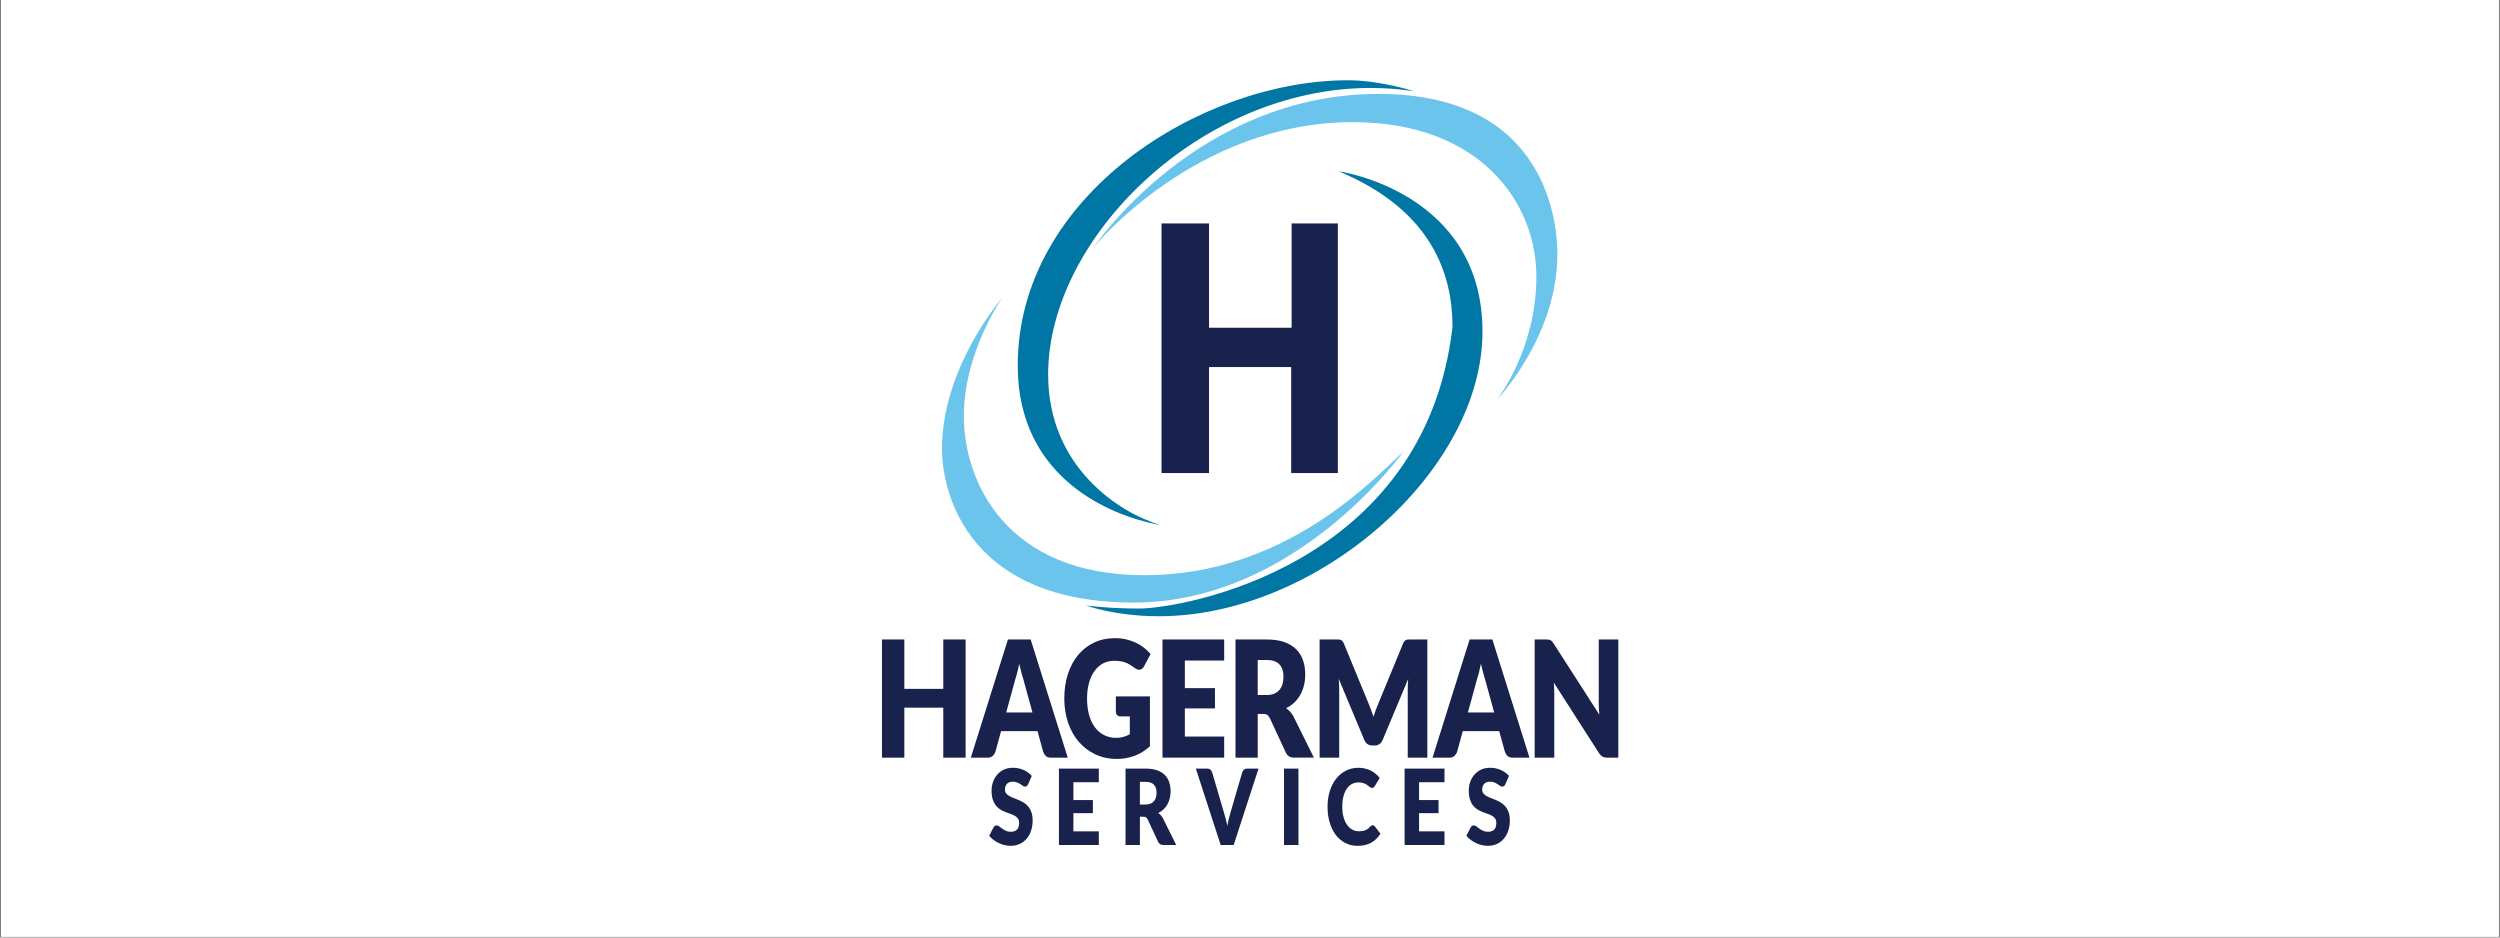
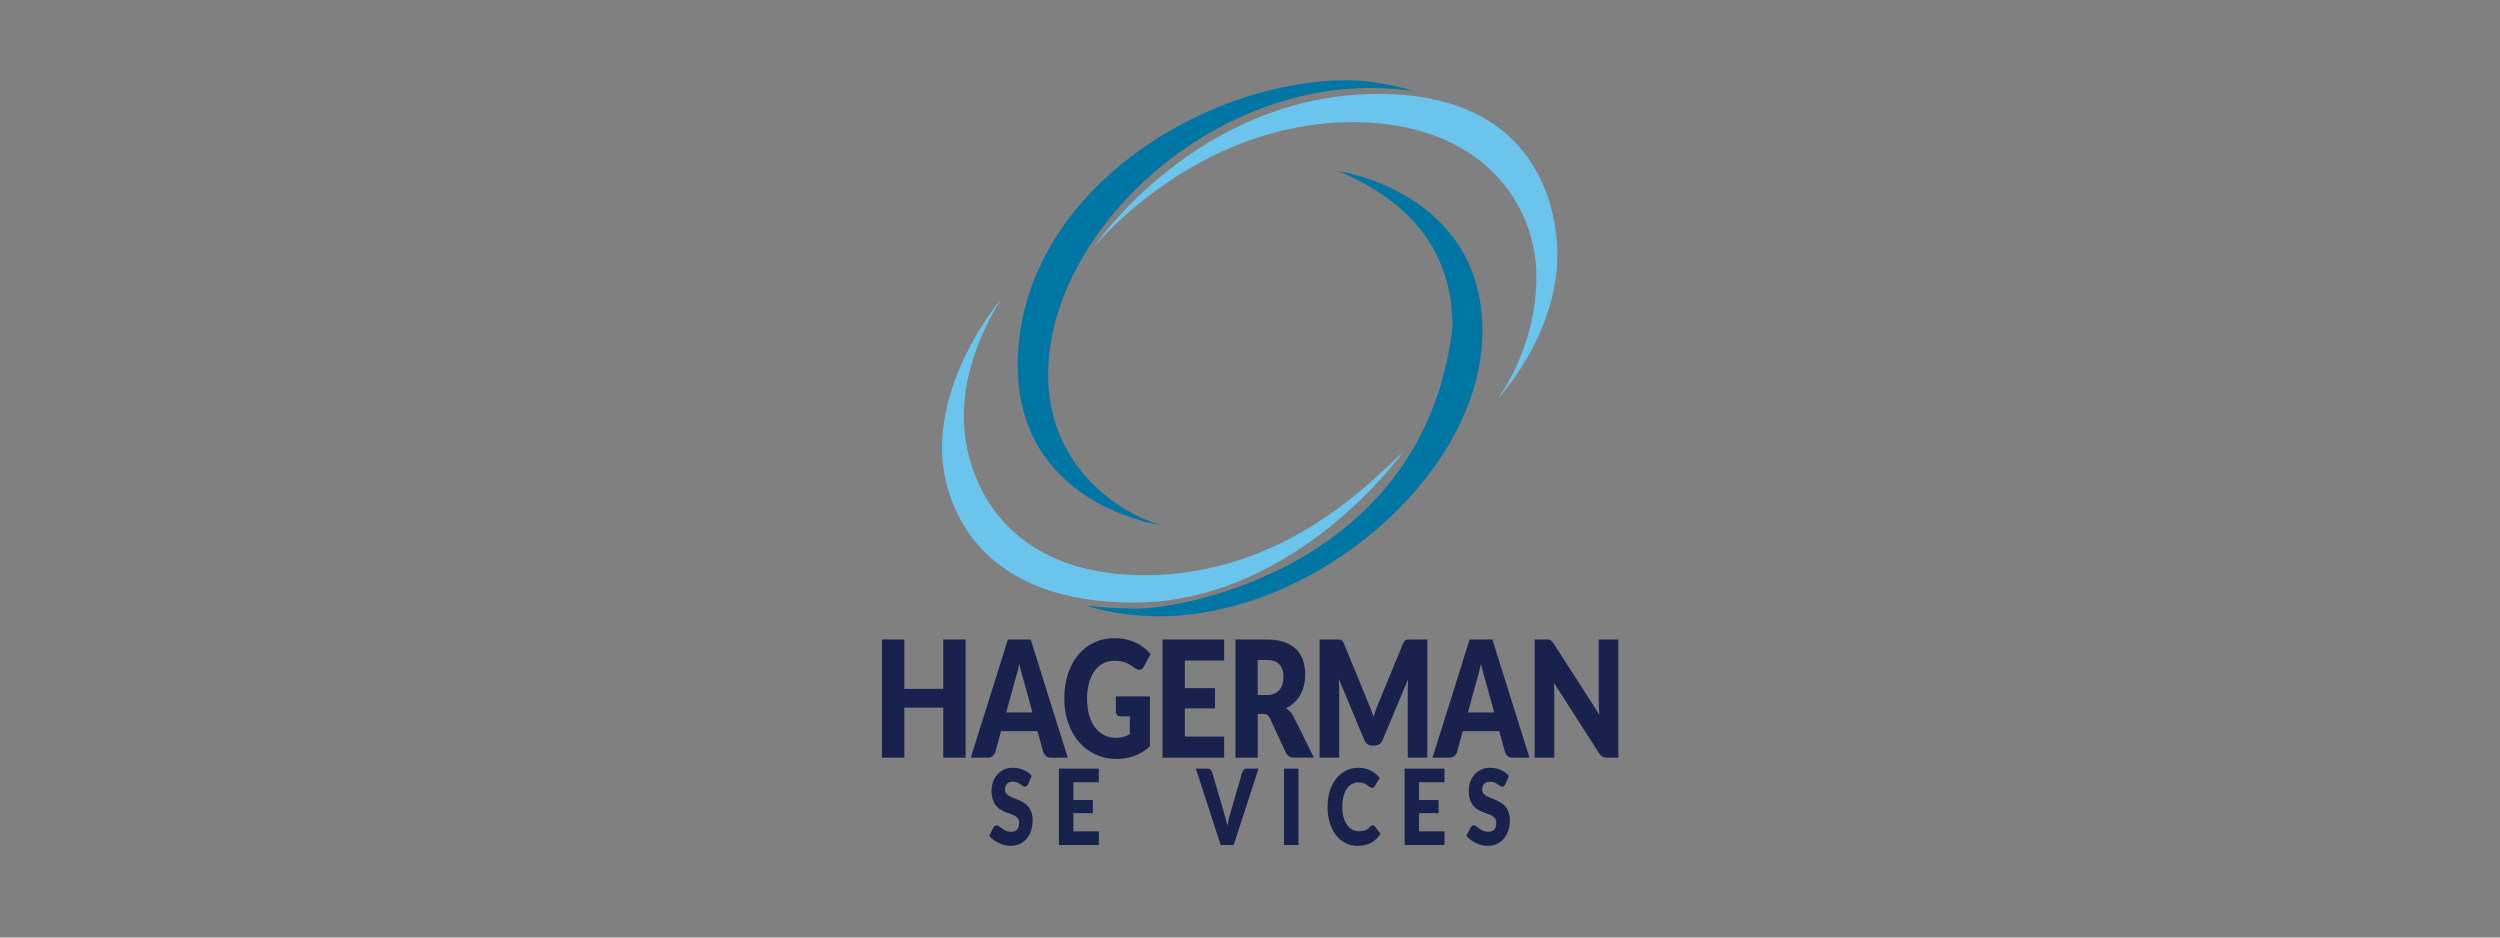
<svg xmlns="http://www.w3.org/2000/svg" version="1.0" preserveAspectRatio="xMidYMid meet" height="750" viewBox="0 0 1500 562.5" zoomAndPan="magnify" width="2000">
  <rect x="0" y="0" width="1500" height="562.5" fill="#808080" stroke="none" />
  <defs>
    <clipPath id="acb5ded61f">
-       <path clip-rule="nonzero" d="M 0.668 0 L 1499.332 0 L 1499.332 562 L 0.668 562 Z M 0.668 0" />
-     </clipPath>
+       </clipPath>
    <clipPath id="a9e3b7757a">
      <path clip-rule="nonzero" d="M 610 48.156 L 849 48.156 L 849 315 L 610 315 Z M 610 48.156" />
    </clipPath>
    <clipPath id="7d3beefa76">
      <path clip-rule="nonzero" d="M 529.039 383 L 580 383 L 580 455 L 529.039 455 Z M 529.039 383" />
    </clipPath>
    <clipPath id="f596c4e20c">
      <path clip-rule="nonzero" d="M 593 460 L 620 460 L 620 507.496 L 593 507.496 Z M 593 460" />
    </clipPath>
    <clipPath id="e79631d0b7">
-       <path clip-rule="nonzero" d="M 675 461 L 706 461 L 706 507.496 L 675 507.496 Z M 675 461" />
-     </clipPath>
+       </clipPath>
    <clipPath id="7b470b05f6">
      <path clip-rule="nonzero" d="M 796 460 L 829 460 L 829 507.496 L 796 507.496 Z M 796 460" />
    </clipPath>
    <clipPath id="be2303b824">
      <path clip-rule="nonzero" d="M 879 460 L 906 460 L 906 507.496 L 879 507.496 Z M 879 460" />
    </clipPath>
  </defs>
  <g clip-path="url(#acb5ded61f)">
    <path fill-rule="nonzero" fill-opacity="1" d="M 0.668 0 L 1499.332 0 L 1499.332 562 L 0.668 562 Z M 0.668 0" fill="#ffffff" />
    <path fill-rule="nonzero" fill-opacity="1" d="M 0.668 0 L 1499.332 0 L 1499.332 562 L 0.668 562 Z M 0.668 0" fill="#ffffff" />
  </g>
  <g clip-path="url(#a9e3b7757a)">
    <path fill-rule="nonzero" fill-opacity="1" d="M 696.086 314.922 C 672.398 308.062 628.883 280.754 628.883 224.715 C 628.883 142.398 720.543 52.773 822.41 52.773 C 837.434 52.773 848.66 54.824 848.66 54.824 C 848.66 54.824 828.375 48.156 808.863 48.156 C 720.543 48.156 610.652 117.395 610.652 219.207 C 610.652 303.324 696.086 314.93 696.086 314.93 Z M 696.086 314.922" fill="#0076a4" />
  </g>
  <path fill-rule="nonzero" fill-opacity="1" d="M 656.352 148.168 C 656.352 148.168 717.207 73.285 811.691 73.285 C 888.203 73.285 921.836 121.754 921.836 165.863 C 921.836 209.973 898.219 239.719 898.219 239.719 C 898.219 239.719 934.418 202.023 934.418 152.523 C 934.418 137.141 930.312 56.355 827.094 56.355 C 718.23 56.355 656.352 148.164 656.352 148.164 Z M 656.352 148.168" fill="#6ac4eb" />
  <path fill-rule="nonzero" fill-opacity="1" d="M 889.484 198.949 C 889.484 114.832 803.215 102.781 803.215 102.781 C 859.188 126.113 871.512 164.582 871.512 196.125 C 854.824 340.762 707.957 365.125 683.574 365.125 C 665.344 365.125 651.734 363.332 651.734 363.332 C 651.734 363.332 669.191 369.742 695.383 369.742 C 790.125 369.742 889.484 283.062 889.484 198.949 Z M 889.484 198.949" fill="#0076a4" />
  <path fill-rule="nonzero" fill-opacity="1" d="M 680.23 361.535 C 777.793 361.535 841.98 271.012 841.98 271.012 C 823.238 288.445 770.492 345.125 686.645 345.125 C 602.797 345.125 578.293 287.938 578.293 249.727 C 578.293 211.516 601.148 178.945 601.148 178.945 C 601.148 178.945 565.203 220.23 565.203 269.215 C 565.203 297.941 582.66 361.535 680.23 361.535 Z M 680.23 361.535" fill="#6ac4eb" />
-   <path fill-rule="nonzero" fill-opacity="1" d="M 802.703 283.828 L 802.703 134.066 L 774.973 134.066 L 774.973 196.641 L 725.414 196.641 L 725.414 134.066 L 696.922 134.066 L 696.922 283.828 L 725.414 283.828 L 725.414 220.23 L 774.715 220.23 L 774.715 283.828 Z M 802.703 283.828" fill="#19214d" />
  <g clip-path="url(#7d3beefa76)">
    <path fill-rule="nonzero" fill-opacity="1" d="M 565.965 413.32 L 542.602 413.32 L 542.602 383.684 L 529.184 383.684 L 529.184 454.582 L 542.602 454.582 L 542.602 424.609 L 565.965 424.609 L 565.965 454.582 L 579.379 454.582 L 579.379 383.684 L 565.965 383.684 Z M 565.965 413.32" fill="#19214d" />
  </g>
  <path fill-rule="nonzero" fill-opacity="1" d="M 618.41 383.684 L 604.754 383.684 L 582.496 454.582 L 592.914 454.582 C 594.016 454.582 594.949 454.215 595.695 453.484 C 596.445 452.758 596.965 451.934 597.254 451.027 L 600.645 438.668 L 622.504 438.668 L 625.895 451.027 C 626.266 452.07 626.805 452.922 627.516 453.582 C 628.227 454.25 629.16 454.582 630.316 454.582 L 640.656 454.582 L 618.398 383.684 Z M 603.73 427.48 L 609.016 408.164 C 609.406 406.934 609.832 405.469 610.277 403.785 C 610.727 402.102 611.148 400.262 611.543 398.285 C 611.988 400.23 612.438 402.039 612.883 403.711 C 613.332 405.383 613.754 406.836 614.148 408.066 L 619.477 427.48 Z M 603.73 427.48" fill="#19214d" />
  <path fill-rule="nonzero" fill-opacity="1" d="M 689.957 447.77 L 689.957 417.848 L 669.512 417.848 L 669.512 426.898 C 669.512 427.742 669.75 428.441 670.223 428.992 C 670.695 429.543 671.352 429.82 672.199 429.82 L 677.883 429.82 L 677.883 440.574 C 676.645 441.223 675.375 441.742 674.074 442.129 C 672.773 442.516 671.316 442.711 669.715 442.711 C 667.109 442.711 664.734 442.184 662.59 441.133 C 660.441 440.078 658.605 438.547 657.062 436.531 C 655.523 434.516 654.336 432.055 653.496 429.133 C 652.656 426.211 652.234 422.875 652.234 419.109 C 652.234 415.703 652.613 412.609 653.379 409.836 C 654.141 407.062 655.227 404.684 656.637 402.707 C 658.039 400.727 659.742 399.195 661.742 398.105 C 663.742 397.023 665.992 396.477 668.496 396.477 C 669.836 396.477 671.047 396.559 672.125 396.723 C 673.203 396.883 674.227 397.145 675.203 397.5 C 676.176 397.855 677.129 398.32 678.059 398.891 C 678.992 399.461 679.984 400.133 681.039 400.91 C 682.145 401.758 683.18 402.043 684.137 401.789 C 685.098 401.531 685.879 400.832 686.484 399.691 L 690.355 392.441 C 689.195 391.082 687.883 389.812 686.406 388.645 C 684.934 387.473 683.309 386.469 681.531 385.625 C 679.754 384.781 677.816 384.117 675.711 383.629 C 673.609 383.145 671.359 382.898 668.965 382.898 C 664.336 382.898 660.148 383.793 656.395 385.574 C 652.648 387.359 649.449 389.855 646.805 393.07 C 644.164 396.281 642.129 400.102 640.711 404.531 C 639.289 408.961 638.578 413.816 638.578 419.109 C 638.578 424.398 639.324 429.109 640.828 433.539 C 642.328 437.965 644.457 441.793 647.223 445.02 C 649.98 448.25 653.305 450.777 657.188 452.609 C 661.07 454.441 665.375 455.359 670.113 455.359 C 673.742 455.359 677.219 454.758 680.551 453.559 C 683.879 452.359 687.012 450.43 689.961 447.766 Z M 689.957 447.77" fill="#19214d" />
  <path fill-rule="nonzero" fill-opacity="1" d="M 734.508 396.336 L 734.508 383.684 L 697.492 383.684 L 697.492 454.582 L 734.508 454.582 L 734.508 441.934 L 710.906 441.934 L 710.906 425.047 L 728.984 425.047 L 728.984 412.879 L 710.906 412.879 L 710.906 396.336 Z M 734.508 396.336" fill="#19214d" />
  <path fill-rule="nonzero" fill-opacity="1" d="M 774.047 426.973 C 773.289 426.145 772.473 425.453 771.602 424.902 C 773.473 424.027 775.121 422.906 776.555 421.547 C 777.992 420.188 779.191 418.637 780.168 416.898 C 781.141 415.164 781.879 413.27 782.379 411.227 C 782.879 409.18 783.129 407.012 783.129 404.703 C 783.129 401.684 782.707 398.898 781.867 396.332 C 781.027 393.77 779.676 391.547 777.82 389.668 C 775.961 387.785 773.57 386.316 770.637 385.262 C 767.707 384.211 764.164 383.684 760.004 383.684 L 741.305 383.684 L 741.305 454.582 L 754.641 454.582 L 754.641 428.352 L 758.031 428.352 C 759.055 428.352 759.848 428.551 760.398 428.957 C 760.949 429.359 761.445 430.004 761.902 430.879 L 771.449 451.465 C 772.422 453.539 774.023 454.574 776.262 454.574 L 788.336 454.574 L 776.102 429.906 C 775.496 428.773 774.812 427.785 774.047 426.961 Z M 769.547 410.277 C 769.18 411.625 768.586 412.801 767.77 413.805 C 766.953 414.809 765.906 415.598 764.629 416.16 C 763.355 416.73 761.809 417.012 759.992 417.012 L 754.629 417.012 L 754.629 395.992 L 759.992 395.992 C 763.441 395.992 765.984 396.871 767.629 398.621 C 769.27 400.371 770.094 402.805 770.094 405.922 C 770.094 407.477 769.91 408.93 769.539 410.277 Z M 769.547 410.277" fill="#19214d" />
  <path fill-rule="nonzero" fill-opacity="1" d="M 844.703 410.742 C 844.668 411.844 844.645 412.867 844.645 413.805 L 844.645 454.582 L 856.406 454.582 L 856.406 383.684 L 846.227 383.684 C 845.648 383.684 845.141 383.703 844.703 383.73 C 844.27 383.762 843.883 383.859 843.539 384.027 C 843.195 384.191 842.891 384.441 842.613 384.781 C 842.336 385.121 842.066 385.602 841.805 386.211 L 827.047 422.027 C 826.492 423.262 825.973 424.559 825.488 425.926 C 825.004 427.285 824.531 428.68 824.082 430.109 C 823.637 428.711 823.168 427.352 822.68 426.023 C 822.195 424.691 821.688 423.414 821.16 422.176 L 806.363 386.211 C 806.098 385.602 805.828 385.117 805.555 384.781 C 805.277 384.438 804.965 384.184 804.629 384.027 C 804.285 383.867 803.898 383.77 803.461 383.73 C 803.027 383.703 802.523 383.684 801.941 383.684 L 791.762 383.684 L 791.762 454.582 L 803.523 454.582 L 803.523 413.805 C 803.523 412.867 803.5 411.832 803.445 410.719 C 803.387 409.598 803.328 408.457 803.246 407.289 L 818.523 443.832 C 818.992 444.965 819.633 445.828 820.434 446.41 C 821.238 446.992 822.152 447.285 823.176 447.285 L 824.992 447.285 C 826.016 447.285 826.93 446.992 827.73 446.41 C 828.535 445.828 829.172 444.965 829.645 443.832 L 844.918 407.387 C 844.816 408.52 844.742 409.641 844.703 410.742 Z M 844.703 410.742" fill="#19214d" />
  <path fill-rule="nonzero" fill-opacity="1" d="M 881.777 383.684 L 859.52 454.582 L 869.938 454.582 C 871.043 454.582 871.969 454.215 872.723 453.484 C 873.469 452.758 873.992 451.934 874.277 451.027 L 877.668 438.668 L 899.531 438.668 L 902.922 451.027 C 903.289 452.07 903.828 452.922 904.539 453.582 C 905.25 454.25 906.184 454.582 907.34 454.582 L 917.68 454.582 L 895.422 383.684 L 881.766 383.684 Z M 880.754 427.48 L 886.039 408.164 C 886.434 406.934 886.855 405.469 887.301 403.785 C 887.75 402.102 888.172 400.262 888.566 398.285 C 889.012 400.23 889.461 402.039 889.91 403.711 C 890.355 405.383 890.781 406.836 891.172 408.066 L 896.5 427.48 Z M 880.754 427.48" fill="#19214d" />
  <path fill-rule="nonzero" fill-opacity="1" d="M 959.242 383.684 L 959.242 421.203 C 959.242 422.336 959.266 423.547 959.32 424.828 C 959.375 426.109 959.469 427.43 959.598 428.797 L 932.25 386.219 C 931.883 385.668 931.551 385.234 931.262 384.906 C 930.973 384.582 930.668 384.332 930.355 384.156 C 930.035 383.977 929.688 383.855 929.289 383.789 C 928.895 383.719 928.406 383.688 927.828 383.688 L 920.801 383.688 L 920.801 454.586 L 932.562 454.586 L 932.562 416.586 C 932.562 415.551 932.543 414.434 932.5 413.254 C 932.465 412.07 932.391 410.848 932.285 409.578 L 959.395 451.863 C 960.082 452.867 960.77 453.57 961.469 453.98 C 962.168 454.387 963.023 454.586 964.047 454.586 L 970.996 454.586 L 970.996 383.688 L 959.234 383.688 Z M 959.242 383.684" fill="#19214d" />
  <g clip-path="url(#f596c4e20c)">
    <path fill-rule="nonzero" fill-opacity="1" d="M 616.98 483.965 C 616.207 483.023 615.324 482.246 614.324 481.641 C 613.332 481.031 612.312 480.5 611.277 480.055 C 610.242 479.602 609.223 479.195 608.23 478.828 C 607.238 478.461 606.355 478.055 605.574 477.617 C 604.805 477.176 604.176 476.648 603.699 476.043 C 603.223 475.434 602.988 474.668 602.988 473.746 C 602.988 472.301 603.379 471.148 604.172 470.305 C 604.961 469.453 606.164 469.027 607.781 469.027 C 608.723 469.027 609.547 469.184 610.285 469.48 C 611.016 469.789 611.664 470.125 612.234 470.504 C 612.805 470.883 613.312 471.223 613.766 471.527 C 614.223 471.836 614.637 471.98 615.031 471.98 C 615.473 471.98 615.832 471.852 616.117 471.602 C 616.398 471.352 616.668 470.969 616.918 470.469 L 619.066 465.531 C 618.402 464.777 617.648 464.098 616.809 463.504 C 615.969 462.91 615.062 462.395 614.094 461.961 C 613.125 461.531 612.102 461.207 611.02 460.988 C 609.941 460.766 608.832 460.656 607.691 460.656 C 605.648 460.656 603.84 461.043 602.258 461.801 C 600.676 462.566 599.34 463.59 598.254 464.871 C 597.168 466.152 596.34 467.609 595.781 469.242 C 595.219 470.879 594.941 472.559 594.941 474.277 C 594.941 476.414 595.184 478.215 595.652 479.672 C 596.133 481.133 596.75 482.352 597.531 483.324 C 598.305 484.297 599.188 485.086 600.172 485.68 C 601.16 486.277 602.172 486.785 603.207 487.195 C 604.246 487.605 605.258 487.977 606.242 488.309 C 607.23 488.645 608.109 489.031 608.887 489.473 C 609.664 489.914 610.285 490.473 610.762 491.137 C 611.242 491.812 611.473 492.684 611.473 493.746 C 611.473 495.59 611.039 496.938 610.176 497.789 C 609.309 498.641 608.09 499.062 606.527 499.062 C 605.367 499.062 604.367 498.867 603.516 498.469 C 602.664 498.07 601.914 497.629 601.258 497.148 C 600.602 496.664 600.016 496.223 599.5 495.824 C 598.977 495.426 598.461 495.23 597.953 495.23 C 597.562 495.23 597.199 495.352 596.867 495.59 C 596.535 495.828 596.266 496.129 596.066 496.484 L 593.516 501.457 C 594.242 502.359 595.102 503.18 596.09 503.914 C 597.078 504.648 598.133 505.281 599.254 505.82 C 600.375 506.352 601.535 506.77 602.738 507.062 C 603.938 507.355 605.117 507.504 606.27 507.504 C 608.379 507.504 610.262 507.113 611.922 506.32 C 613.578 505.539 614.977 504.453 616.105 503.082 C 617.23 501.711 618.098 500.098 618.691 498.254 C 619.285 496.41 619.586 494.426 619.586 492.309 C 619.586 490.402 619.348 488.77 618.875 487.414 C 618.398 486.062 617.773 484.918 617 483.973 Z M 616.98 483.965" fill="#19214d" />
  </g>
  <path fill-rule="nonzero" fill-opacity="1" d="M 635.363 506.996 L 659.289 506.996 L 659.289 498.812 L 644.035 498.812 L 644.035 487.898 L 655.723 487.898 L 655.723 480.035 L 644.035 480.035 L 644.035 469.34 L 659.289 469.34 L 659.289 461.16 L 635.363 461.16 Z M 635.363 506.996" fill="#19214d" />
  <g clip-path="url(#e79631d0b7)">
    <path fill-rule="nonzero" fill-opacity="1" d="M 696.484 489.141 C 695.996 488.609 695.469 488.164 694.902 487.809 C 696.113 487.242 697.18 486.516 698.105 485.641 C 699.031 484.758 699.809 483.758 700.441 482.633 C 701.074 481.512 701.543 480.285 701.871 478.969 C 702.195 477.645 702.355 476.242 702.355 474.754 C 702.355 472.801 702.078 471 701.539 469.348 C 700.992 467.688 700.121 466.254 698.926 465.035 C 697.727 463.824 696.18 462.875 694.285 462.188 C 692.391 461.508 690.098 461.164 687.41 461.164 L 675.32 461.164 L 675.32 507 L 683.941 507 L 683.941 490.047 L 686.137 490.047 C 686.797 490.047 687.312 490.176 687.668 490.441 C 688.023 490.703 688.348 491.113 688.637 491.684 L 694.812 504.992 C 695.445 506.332 696.48 507.008 697.926 507.008 L 705.734 507.008 L 697.824 491.059 C 697.43 490.324 696.988 489.688 696.492 489.156 Z M 693.578 478.352 C 693.34 479.219 692.953 479.98 692.434 480.629 C 691.906 481.277 691.23 481.785 690.402 482.152 C 689.582 482.52 688.574 482.703 687.406 482.703 L 683.934 482.703 L 683.934 469.113 L 687.406 469.113 C 689.629 469.113 691.281 469.68 692.34 470.812 C 693.402 471.945 693.934 473.52 693.934 475.527 C 693.934 476.531 693.82 477.477 693.578 478.344 Z M 693.578 478.352" fill="#19214d" />
  </g>
  <path fill-rule="nonzero" fill-opacity="1" d="M 746.32 461.871 C 745.836 462.34 745.496 462.875 745.312 463.457 L 738.172 487.992 C 737.832 489.062 737.508 490.23 737.215 491.5 C 736.914 492.77 736.648 494.098 736.41 495.48 C 736.121 494.098 735.816 492.773 735.492 491.5 C 735.164 490.227 734.836 489.062 734.496 487.992 L 727.305 463.457 C 727.066 462.781 726.715 462.238 726.258 461.801 C 725.797 461.367 725.195 461.16 724.445 461.16 L 717.508 461.16 L 732.406 506.996 L 740.211 506.996 L 755.113 461.16 L 748.121 461.16 C 747.41 461.16 746.809 461.398 746.324 461.871 Z M 746.32 461.871" fill="#19214d" />
  <path fill-rule="nonzero" fill-opacity="1" d="M 770.395 461.16 L 779.07 461.16 L 779.07 506.996 L 770.395 506.996 Z M 770.395 461.16" fill="#19214d" />
  <g clip-path="url(#7b470b05f6)">
    <path fill-rule="nonzero" fill-opacity="1" d="M 824.266 495.277 C 824.066 495.188 823.855 495.137 823.652 495.137 C 823.398 495.137 823.152 495.207 822.914 495.34 C 822.672 495.477 822.453 495.652 822.25 495.859 C 821.742 496.426 821.238 496.895 820.746 497.262 C 820.258 497.629 819.73 497.926 819.164 498.145 C 818.602 498.367 818 498.523 817.355 498.617 C 816.715 498.715 815.996 498.758 815.211 498.758 C 813.848 498.758 812.574 498.434 811.383 497.785 C 810.195 497.133 809.152 496.184 808.258 494.938 C 807.363 493.688 806.656 492.156 806.141 490.332 C 805.621 488.504 805.363 486.418 805.363 484.07 C 805.363 481.727 805.598 479.672 806.062 477.859 C 806.527 476.047 807.191 474.516 808.047 473.266 C 808.906 472.02 809.926 471.07 811.109 470.418 C 812.293 469.77 813.598 469.445 815.027 469.445 C 815.93 469.445 816.715 469.531 817.387 469.695 C 818.055 469.863 818.645 470.07 819.148 470.309 C 819.648 470.555 820.086 470.812 820.445 471.094 C 820.816 471.375 821.145 471.637 821.453 471.883 C 821.758 472.121 822.047 472.328 822.324 472.496 C 822.594 472.66 822.883 472.746 823.188 472.746 C 823.648 472.746 824.004 472.625 824.262 472.387 C 824.52 472.145 824.738 471.875 824.922 471.582 L 827.828 466.77 C 827.133 465.887 826.332 465.074 825.434 464.312 C 824.531 463.559 823.543 462.91 822.473 462.379 C 821.398 461.844 820.246 461.422 819.012 461.121 C 817.781 460.82 816.469 460.668 815.07 460.668 C 812.328 460.668 809.82 461.246 807.547 462.395 C 805.266 463.547 803.309 465.164 801.676 467.242 C 800.047 469.316 798.777 471.785 797.875 474.652 C 796.973 477.512 796.527 480.652 796.527 484.07 C 796.527 487.488 796.945 490.539 797.777 493.398 C 798.613 496.258 799.809 498.738 801.363 500.82 C 802.922 502.91 804.816 504.547 807.055 505.727 C 809.293 506.91 811.82 507.504 814.648 507.504 C 817.727 507.504 820.391 506.891 822.641 505.664 C 824.898 504.441 826.77 502.621 828.266 500.211 L 824.844 495.773 C 824.652 495.543 824.465 495.383 824.254 495.285 Z M 824.266 495.277" fill="#19214d" />
  </g>
  <path fill-rule="nonzero" fill-opacity="1" d="M 842.762 506.996 L 866.695 506.996 L 866.695 498.812 L 851.438 498.812 L 851.438 487.898 L 863.125 487.898 L 863.125 480.035 L 851.438 480.035 L 851.438 469.34 L 866.695 469.34 L 866.695 461.16 L 842.762 461.16 Z M 842.762 506.996" fill="#19214d" />
  <g clip-path="url(#be2303b824)">
    <path fill-rule="nonzero" fill-opacity="1" d="M 903.312 483.965 C 902.539 483.023 901.656 482.246 900.656 481.641 C 899.664 481.031 898.648 480.5 897.609 480.055 C 896.574 479.602 895.555 479.195 894.562 478.828 C 893.57 478.461 892.688 478.055 891.906 477.617 C 891.137 477.176 890.508 476.648 890.031 476.043 C 889.555 475.434 889.32 474.668 889.32 473.746 C 889.32 472.301 889.711 471.148 890.504 470.305 C 891.293 469.453 892.496 469.027 894.113 469.027 C 895.055 469.027 895.883 469.184 896.617 469.48 C 897.348 469.789 897.996 470.125 898.566 470.504 C 899.137 470.883 899.645 471.223 900.102 471.527 C 900.547 471.836 900.969 471.98 901.363 471.98 C 901.805 471.98 902.168 471.852 902.449 471.602 C 902.73 471.352 902.992 470.969 903.25 470.469 L 905.391 465.531 C 904.73 464.777 903.977 464.098 903.137 463.504 C 902.297 462.91 901.387 462.395 900.418 461.961 C 899.449 461.531 898.426 461.207 897.348 460.988 C 896.266 460.766 895.156 460.656 894.016 460.656 C 891.977 460.656 890.168 461.043 888.586 461.801 C 887.004 462.566 885.664 463.59 884.582 464.871 C 883.488 466.152 882.668 467.609 882.102 469.242 C 881.539 470.879 881.262 472.559 881.262 474.277 C 881.262 476.414 881.504 478.215 881.973 479.672 C 882.453 481.133 883.07 482.352 883.852 483.324 C 884.625 484.297 885.508 485.086 886.492 485.68 C 887.48 486.277 888.492 486.785 889.527 487.195 C 890.566 487.605 891.578 487.977 892.562 488.309 C 893.551 488.645 894.43 489.031 895.207 489.473 C 895.98 489.914 896.605 490.473 897.082 491.137 C 897.562 491.812 897.793 492.684 897.793 493.746 C 897.793 495.59 897.359 496.938 896.496 497.789 C 895.629 498.641 894.41 499.062 892.848 499.062 C 891.688 499.062 890.688 498.867 889.836 498.469 C 888.984 498.07 888.234 497.629 887.578 497.148 C 886.922 496.664 886.332 496.223 885.82 495.824 C 885.297 495.426 884.781 495.23 884.273 495.23 C 883.883 495.23 883.52 495.352 883.188 495.59 C 882.855 495.828 882.586 496.129 882.387 496.484 L 879.836 501.457 C 880.562 502.359 881.422 503.18 882.41 503.914 C 883.398 504.648 884.453 505.281 885.574 505.82 C 886.695 506.352 887.855 506.77 889.055 507.062 C 890.258 507.355 891.438 507.504 892.59 507.504 C 894.699 507.504 896.582 507.113 898.242 506.32 C 899.902 505.539 901.297 504.453 902.422 503.082 C 903.551 501.711 904.418 500.098 905.012 498.254 C 905.605 496.41 905.906 494.426 905.906 492.309 C 905.906 490.402 905.668 488.77 905.195 487.414 C 904.719 486.062 904.09 484.918 903.32 483.973 Z M 903.312 483.965" fill="#19214d" />
  </g>
</svg>